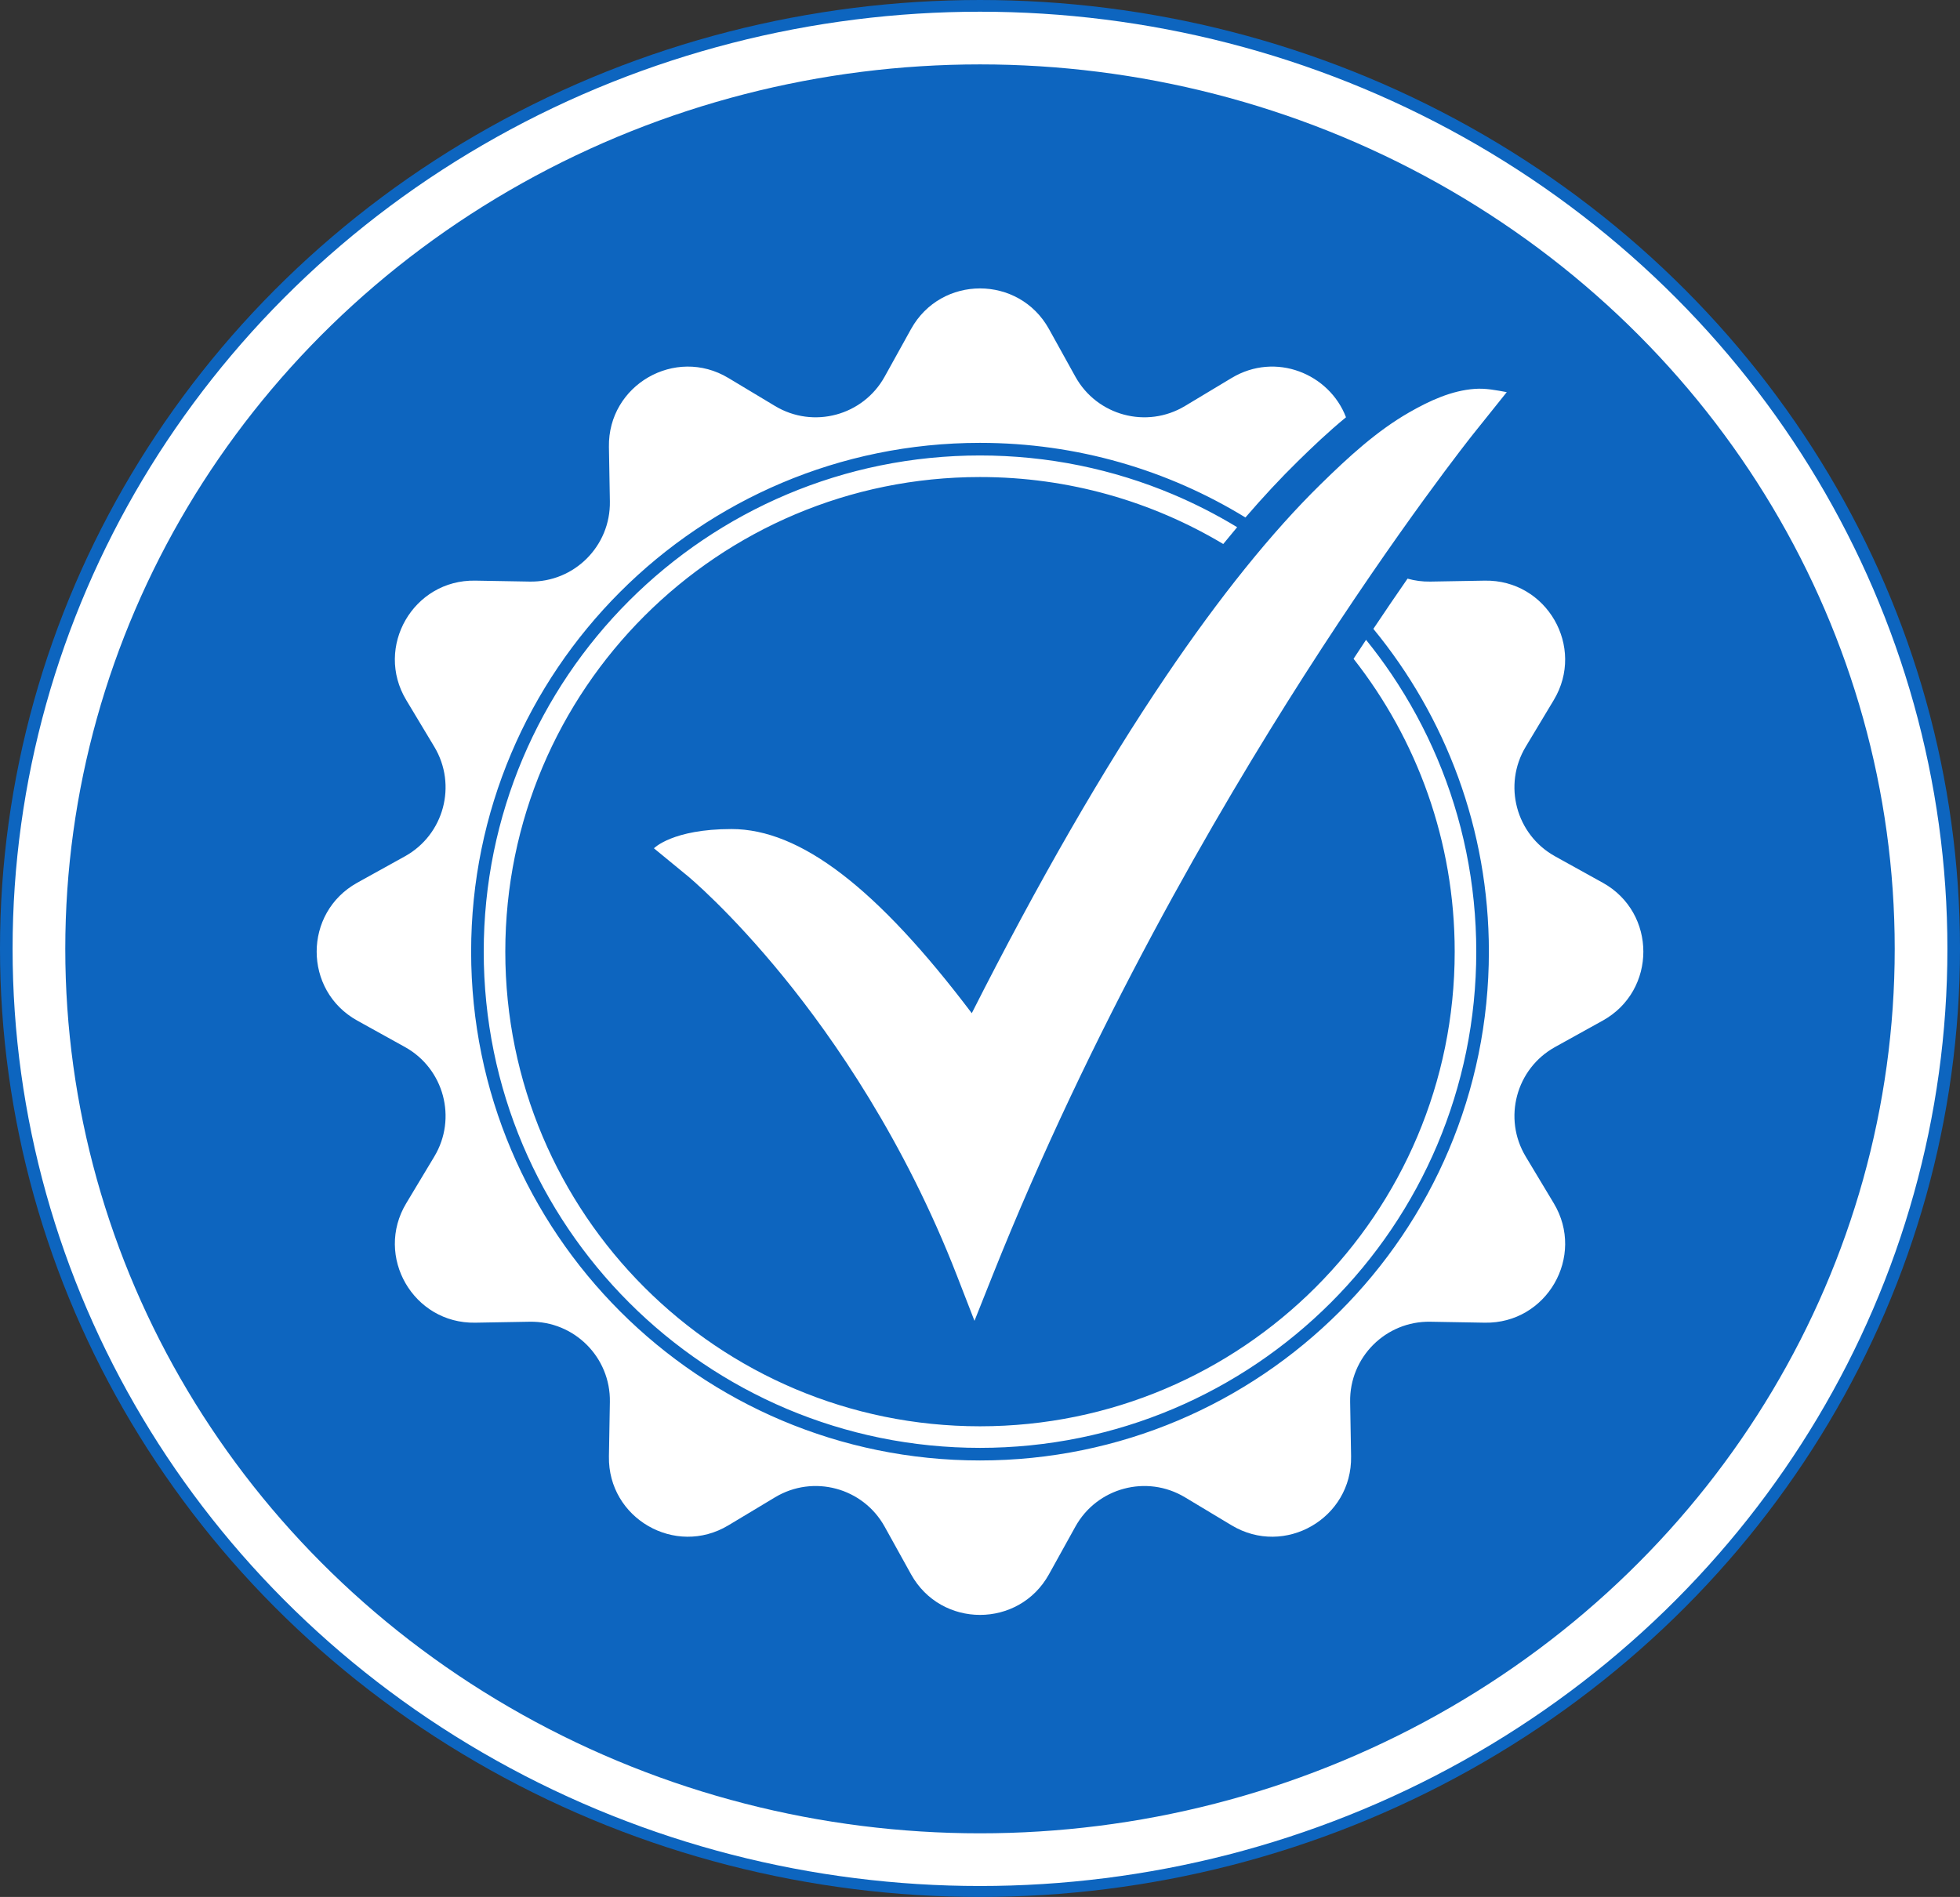
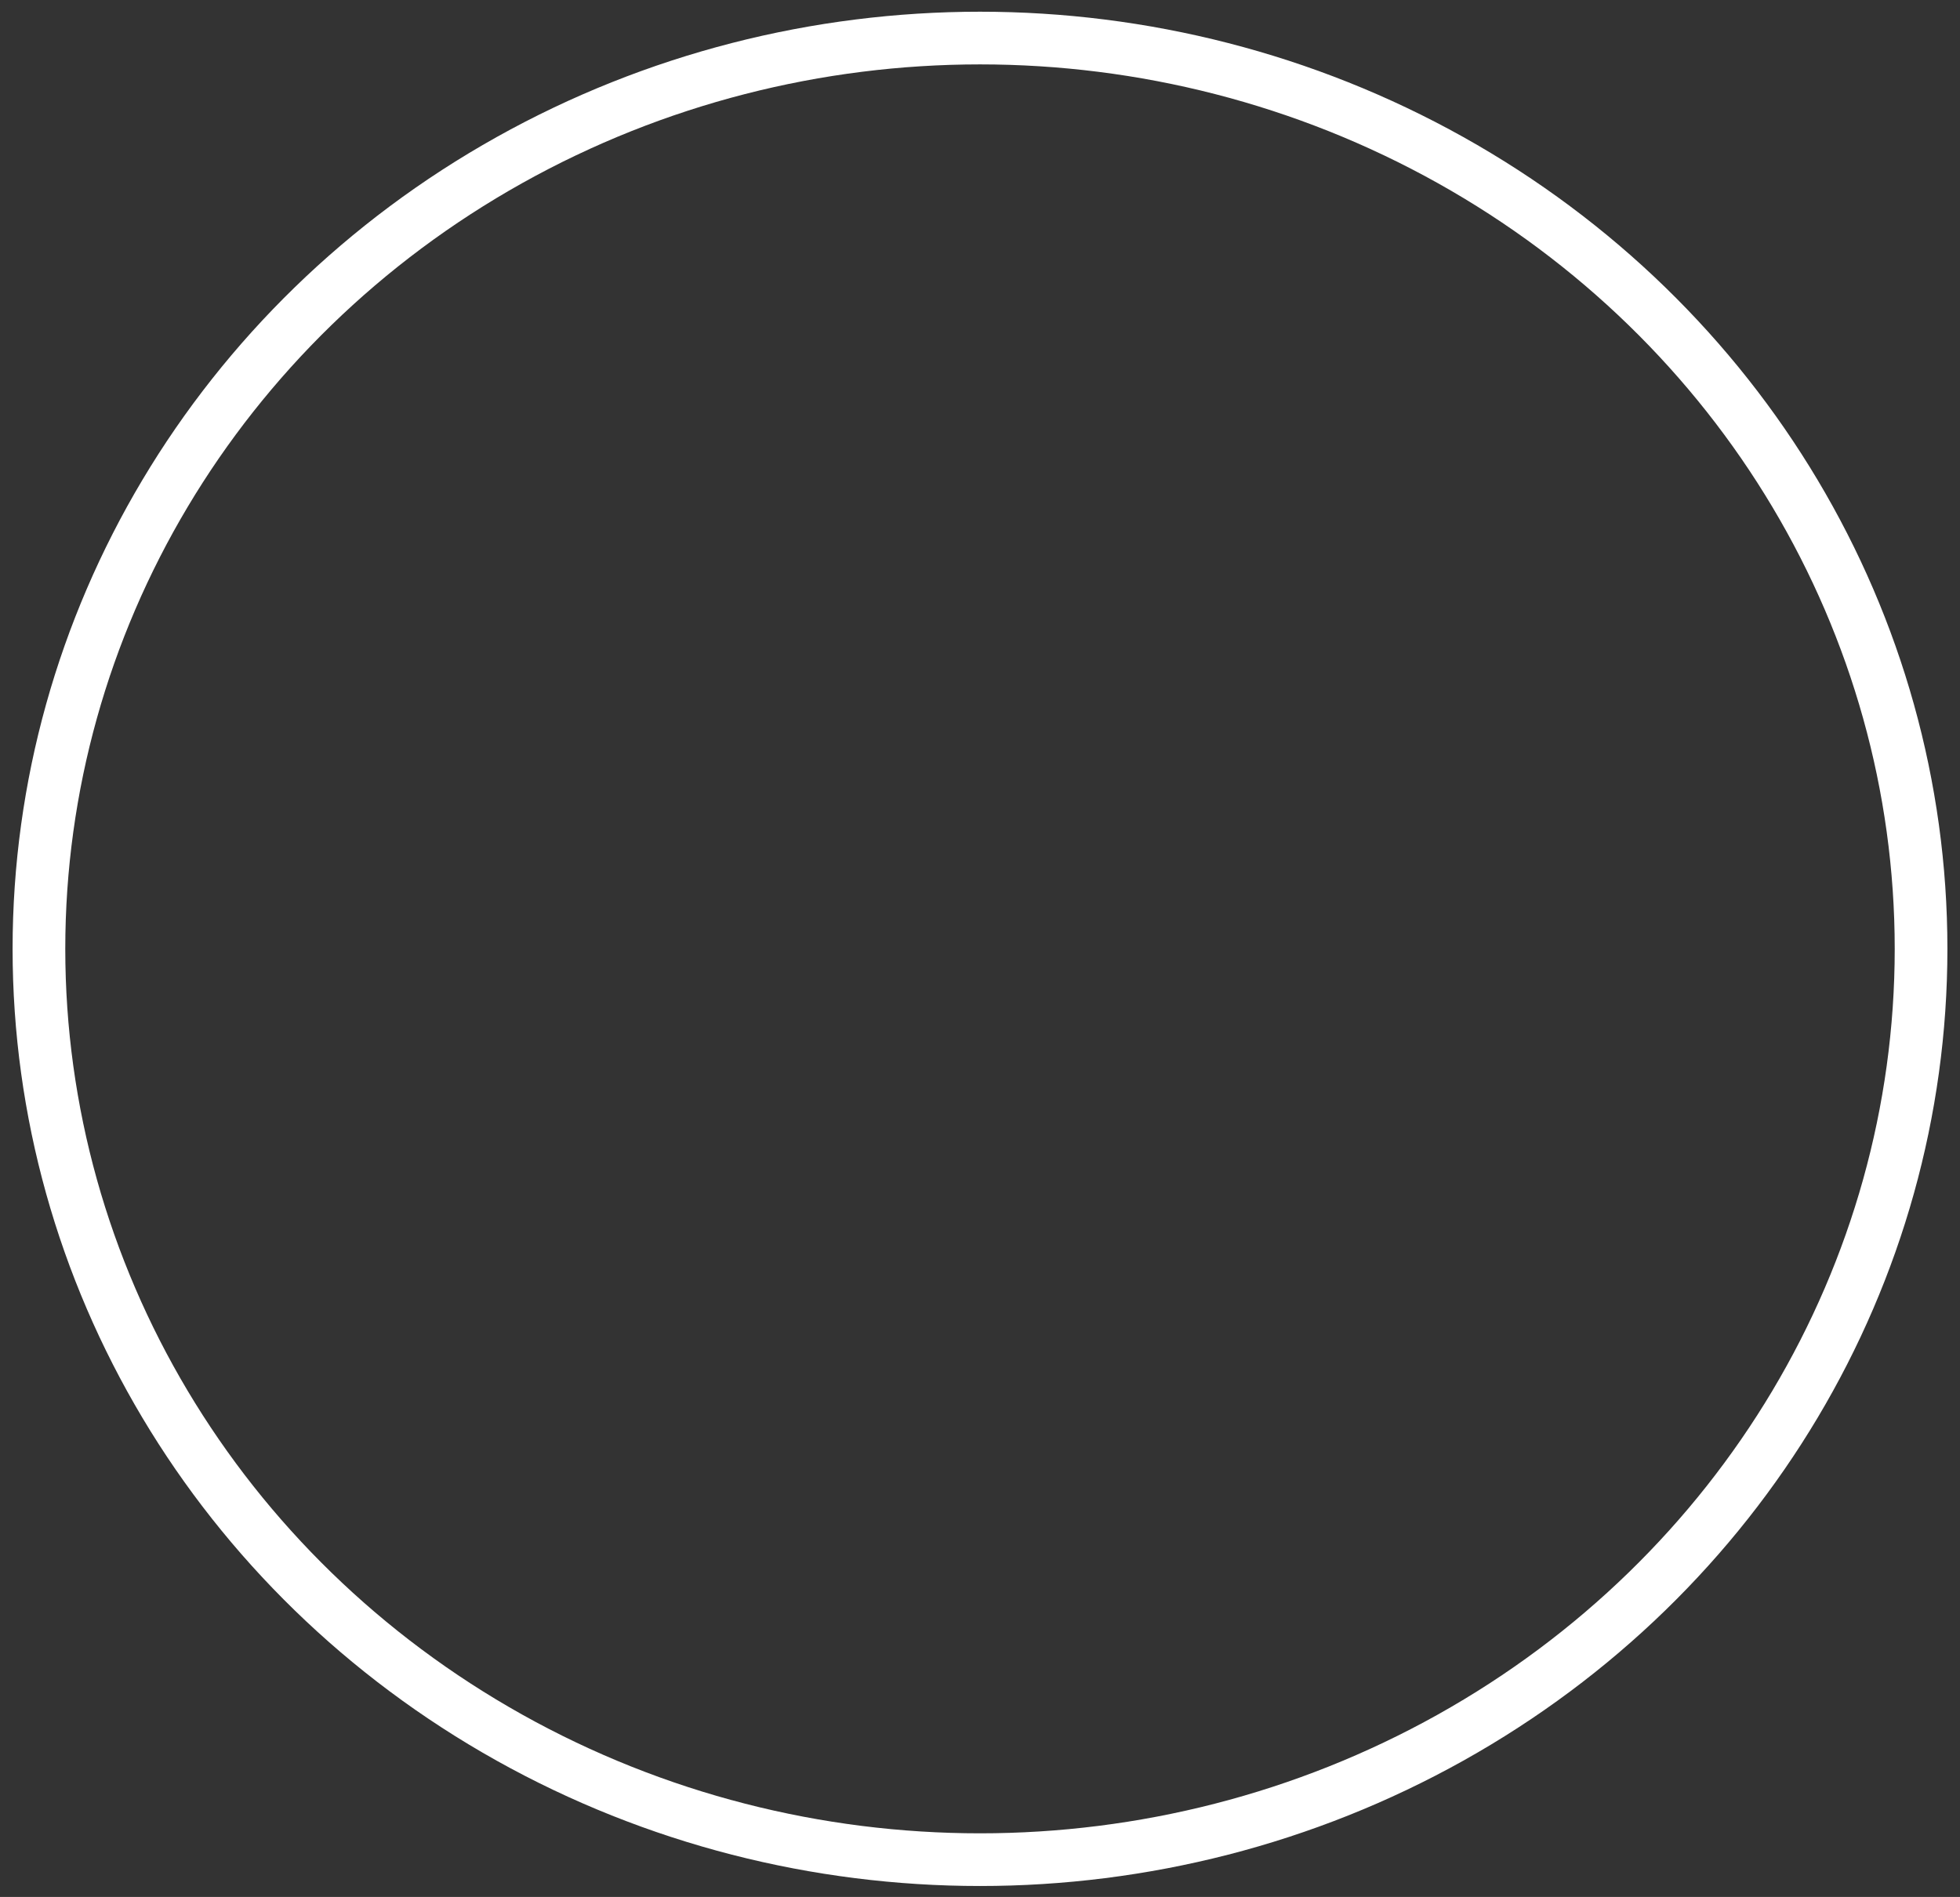
<svg xmlns="http://www.w3.org/2000/svg" viewBox="0 0 2045.92 1980.42">
  <rect x="0" y="0" width="2045.92" height="1980.42" fill="#333333" stroke="none" />
  <defs>
    <style>
      .cls-1 {
        fill: #0d65bf;
      }

      .cls-1, .cls-2 {
        stroke-width: 0px;
      }

      .cls-3 {
        fill: none;
        stroke: #fff;
        stroke-miterlimit: 10;
        stroke-width: 55px;
      }

      .cls-2 {
        fill: #fff;
      }
    </style>
  </defs>
  <g id="Layer_2" data-name="Layer 2">
-     <ellipse class="cls-1" cx="1022.96" cy="990.21" rx="1022.96" ry="990.21" />
    <ellipse class="cls-3" cx="1022.96" cy="990.6" rx="982.32" ry="950.87" />
  </g>
  <g id="_ÎÓÈ_1" data-name="—ÎÓÈ_1">
-     <path class="cls-2" d="M1224.61,516.21c22.99,9.72,45.36,21.18,66.78,34.17-4.82,5.72-9.66,11.58-14.52,17.56-74.26-44.4-161.1-69.92-253.91-69.92-273.66,0-495.51,221.85-495.51,495.51s221.85,495.51,495.51,495.51,495.51-221.85,495.51-495.51c0-115.38-39.44-221.55-105.57-305.77,4.4-6.73,8.75-13.32,13.03-19.78,9.38,11.59,18.26,23.57,26.58,35.89,18.71,27.7,34.78,57.3,47.77,88.01,13.23,31.27,23.39,64,30.19,97.27,6.98,34.13,10.52,69.25,10.52,104.38s-3.54,70.25-10.52,104.38c-6.81,33.27-16.97,66-30.19,97.27-12.99,30.7-29.06,60.31-47.77,88.01-18.53,27.43-39.81,53.22-63.24,76.65s-49.23,44.71-76.65,63.24c-27.7,18.71-57.3,34.78-88.01,47.77-31.27,13.23-64,23.39-97.27,30.19-34.13,6.98-69.25,10.52-104.38,10.52s-70.25-3.54-104.38-10.52c-33.27-6.81-66-16.97-97.27-30.19-30.7-12.99-60.31-29.06-88.01-47.77-27.43-18.53-53.22-39.81-76.65-63.24-23.44-23.44-44.71-49.23-63.24-76.65-18.71-27.7-34.78-57.3-47.77-88.01-13.23-31.27-23.39-64-30.19-97.27-6.98-34.13-10.52-69.25-10.52-104.38s3.54-70.25,10.52-104.38c6.81-33.27,16.97-66,30.19-97.27,12.99-30.7,29.06-60.31,47.77-88.01,18.53-27.43,39.81-53.22,63.24-76.65,23.44-23.44,49.23-44.71,76.65-63.24,27.7-18.71,57.3-34.78,88.01-47.77,31.27-13.23,64-23.39,97.27-30.19,34.13-6.98,69.25-10.52,104.38-10.52s70.25,3.54,104.38,10.52c33.27,6.81,66,16.97,97.27,30.19ZM1672.98,921.55l-49.74-27.57c-40.74-22.58-54.64-74.44-30.65-114.37l29.29-48.75c33.29-55.41-7.35-125.8-71.98-124.68l-56.86.99c-8.26.14-16.25-.94-23.8-3.07-11.2,16.16-23.14,33.67-35.67,52.42,75.34,91.69,120.58,209.06,120.58,337,0,293.36-237.82,531.18-531.18,531.18s-531.18-237.82-531.18-531.18,237.82-531.18,531.18-531.18c101.52,0,196.39,28.49,277.06,77.9,18.61-21.59,36.9-41.22,54.82-58.78,15.16-14.85,31.83-30.8,50.15-45.83-17.31-45.47-73.47-68.6-119.36-41.03l-48.75,29.29c-39.93,23.99-91.79,10.09-114.37-30.65l-27.57-49.74c-31.34-56.53-112.63-56.53-143.96,0l-27.57,49.74c-22.58,40.74-74.44,54.64-114.37,30.65l-48.75-29.29c-55.41-33.29-125.8,7.35-124.68,71.98l.99,56.86c.81,46.57-37.15,84.54-83.72,83.72l-56.86-.99c-64.63-1.13-105.27,69.27-71.98,124.68l29.29,48.75c23.99,39.93,10.09,91.79-30.65,114.37l-49.74,27.57c-56.53,31.34-56.53,112.63,0,143.96l49.74,27.57c40.74,22.58,54.64,74.44,30.65,114.37l-29.29,48.75c-33.29,55.41,7.35,125.8,71.98,124.68l56.86-.99c46.57-.81,84.54,37.15,83.72,83.72l-.99,56.86c-1.13,64.63,69.27,105.27,124.68,71.98l48.75-29.29c39.93-23.99,91.79-10.09,114.37,30.65l27.57,49.74c31.34,56.53,112.63,56.53,143.96,0l27.57-49.74c22.58-40.74,74.44-54.64,114.37-30.65l48.75,29.29c55.41,33.29,125.8-7.35,124.68-71.98l-.99-56.86c-.81-46.57,37.15-84.54,83.72-83.72l56.86.99c64.63,1.13,105.27-69.27,71.98-124.68l-29.29-48.75c-23.99-39.93-10.09-91.79,30.65-114.37l49.74-27.57c56.53-31.34,56.53-112.63,0-143.96ZM1017.21,1378.9l18.58-46.63c103.18-258.93,234.08-484.04,325.72-627.29,99.44-155.45,175.42-250.75,176.17-251.69l35.14-43.89c-11.1-2.03-22.07-4.24-33.34-3.42-24.18,1.75-46.88,12.16-68.48,24.53-34.04,19.5-63.54,46.72-92.51,75.11-50.97,49.95-105.3,117.41-161.49,200.5-65.26,96.52-133.36,214.71-202.62,351.66-99-130.99-179.1-192.26-250.79-192.26-61.72,0-80.99,20.1-80.99,20.1l35.45,29.12c.43.35,43.79,36.23,100.11,105.48,52.17,64.15,125.9,170.32,180.85,311.84l18.19,46.85Z" />
-   </g>
+     </g>
</svg>